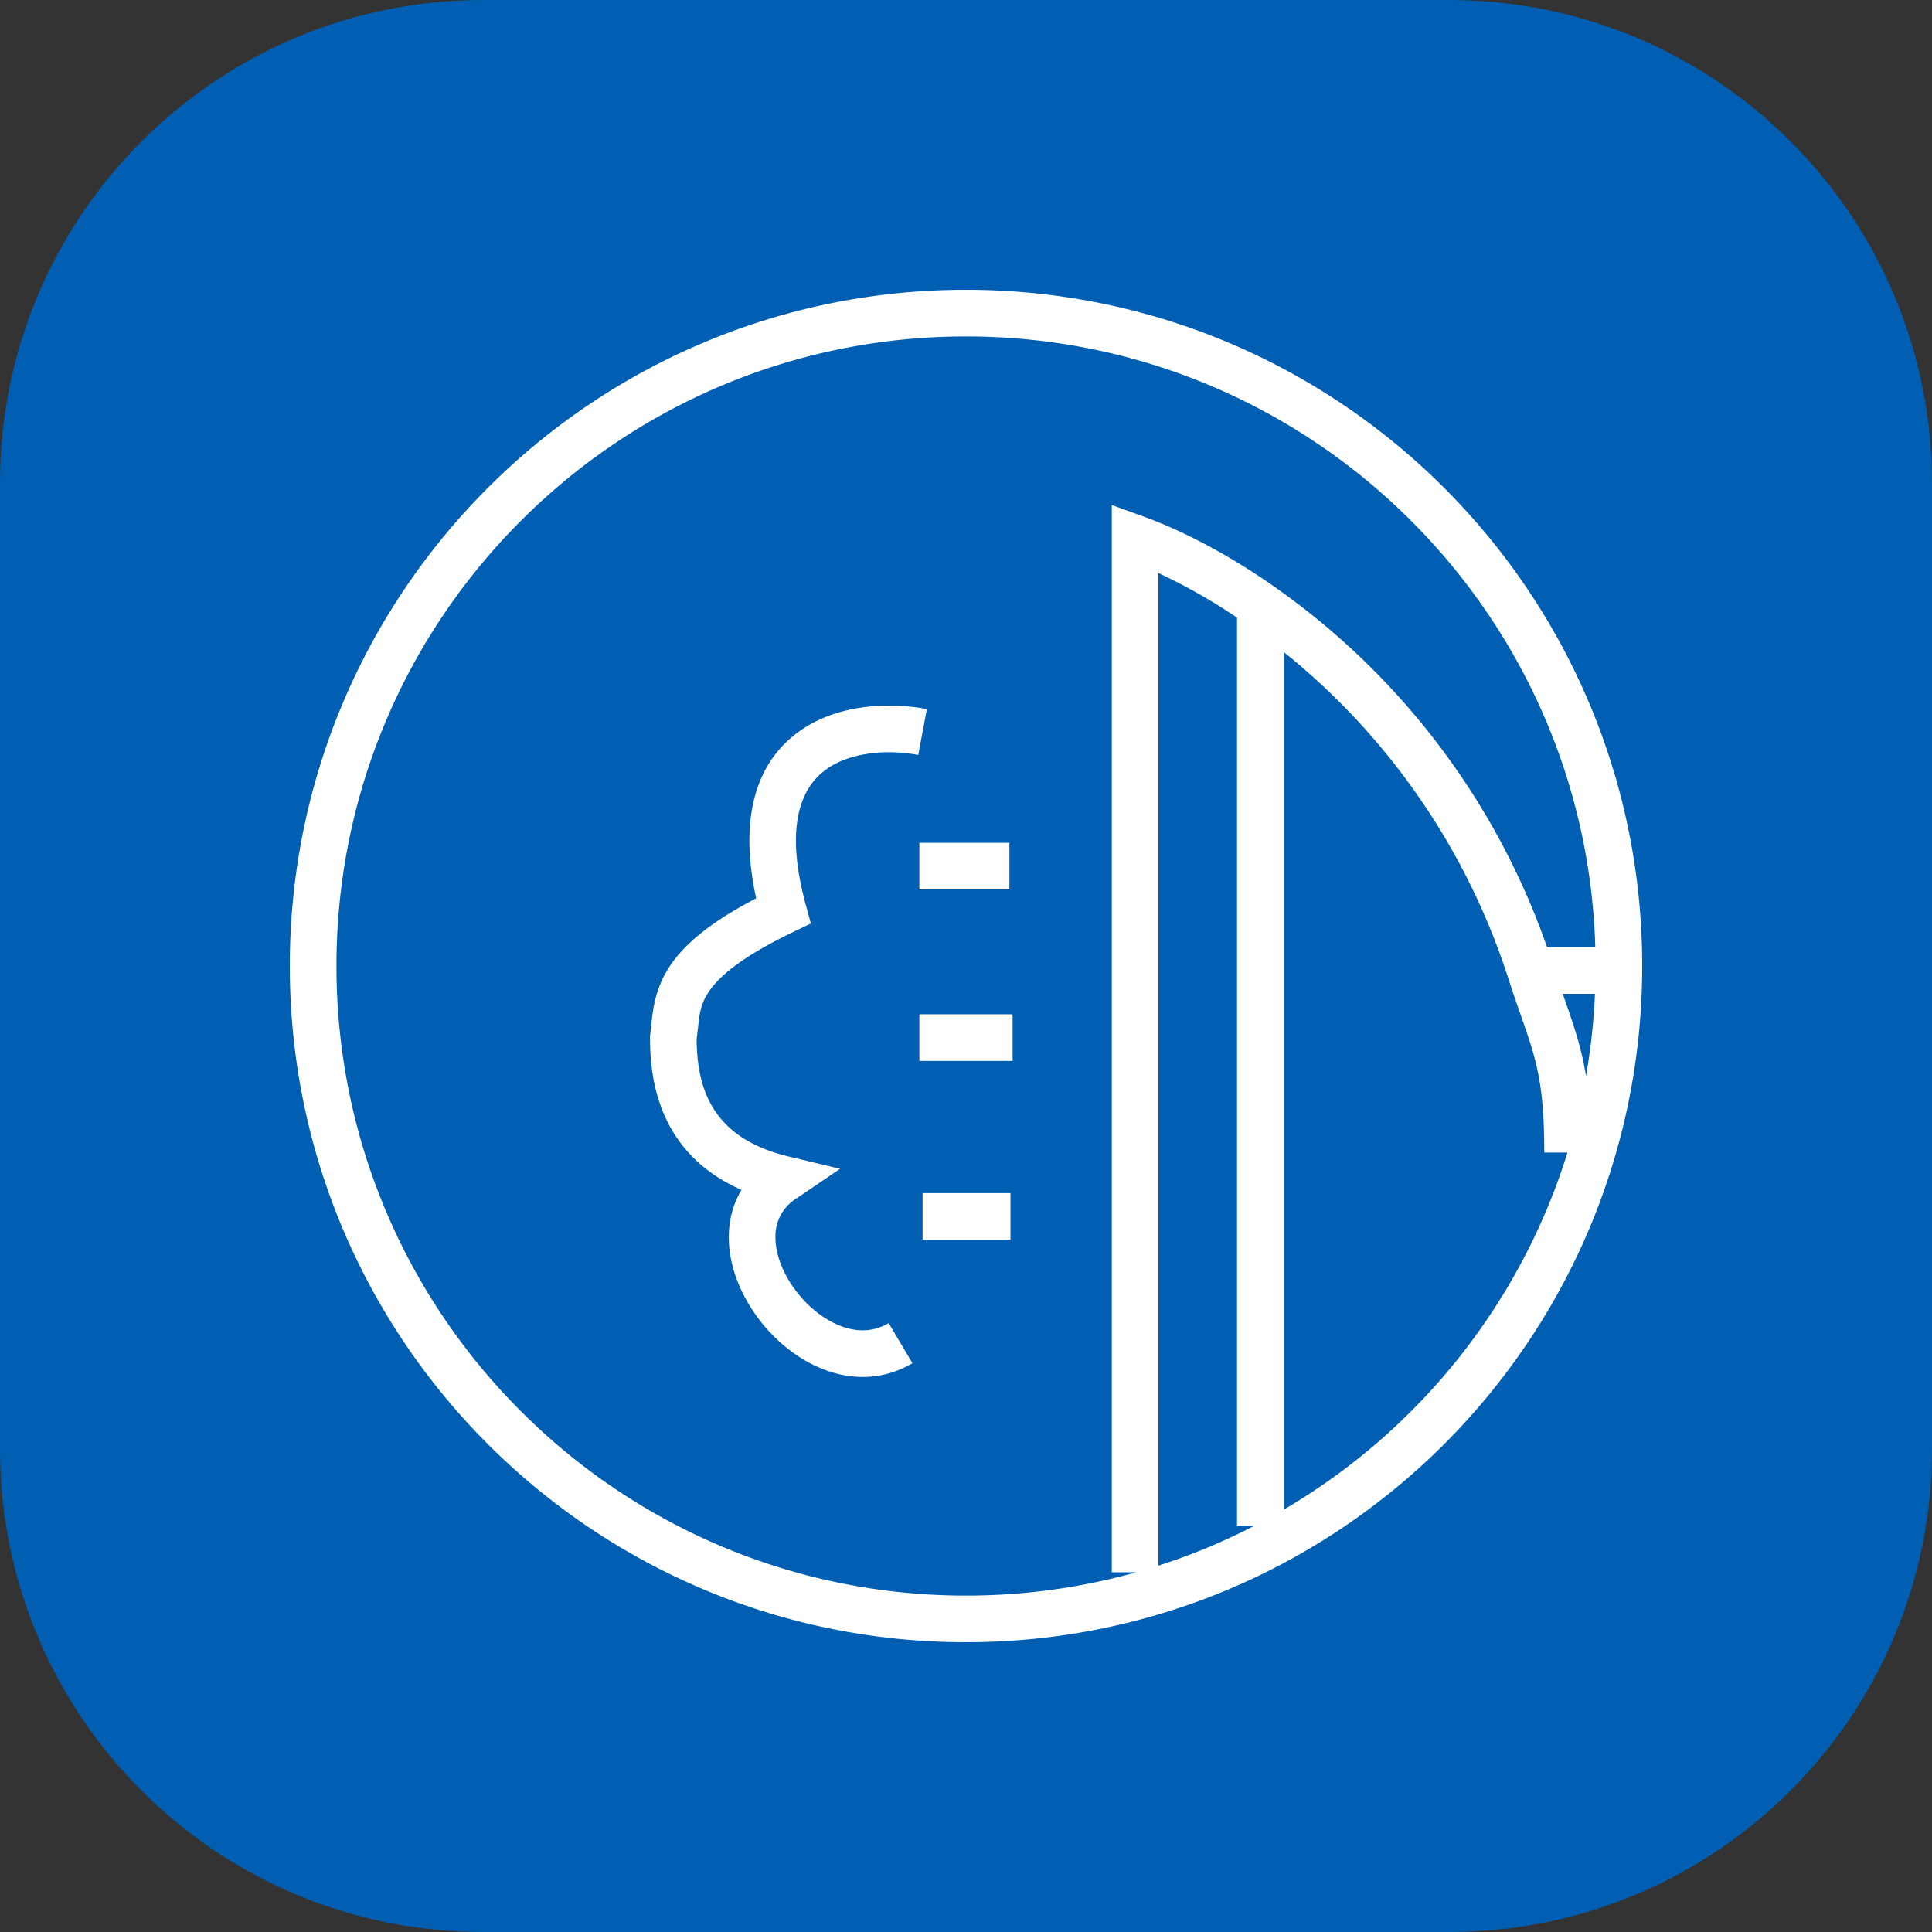
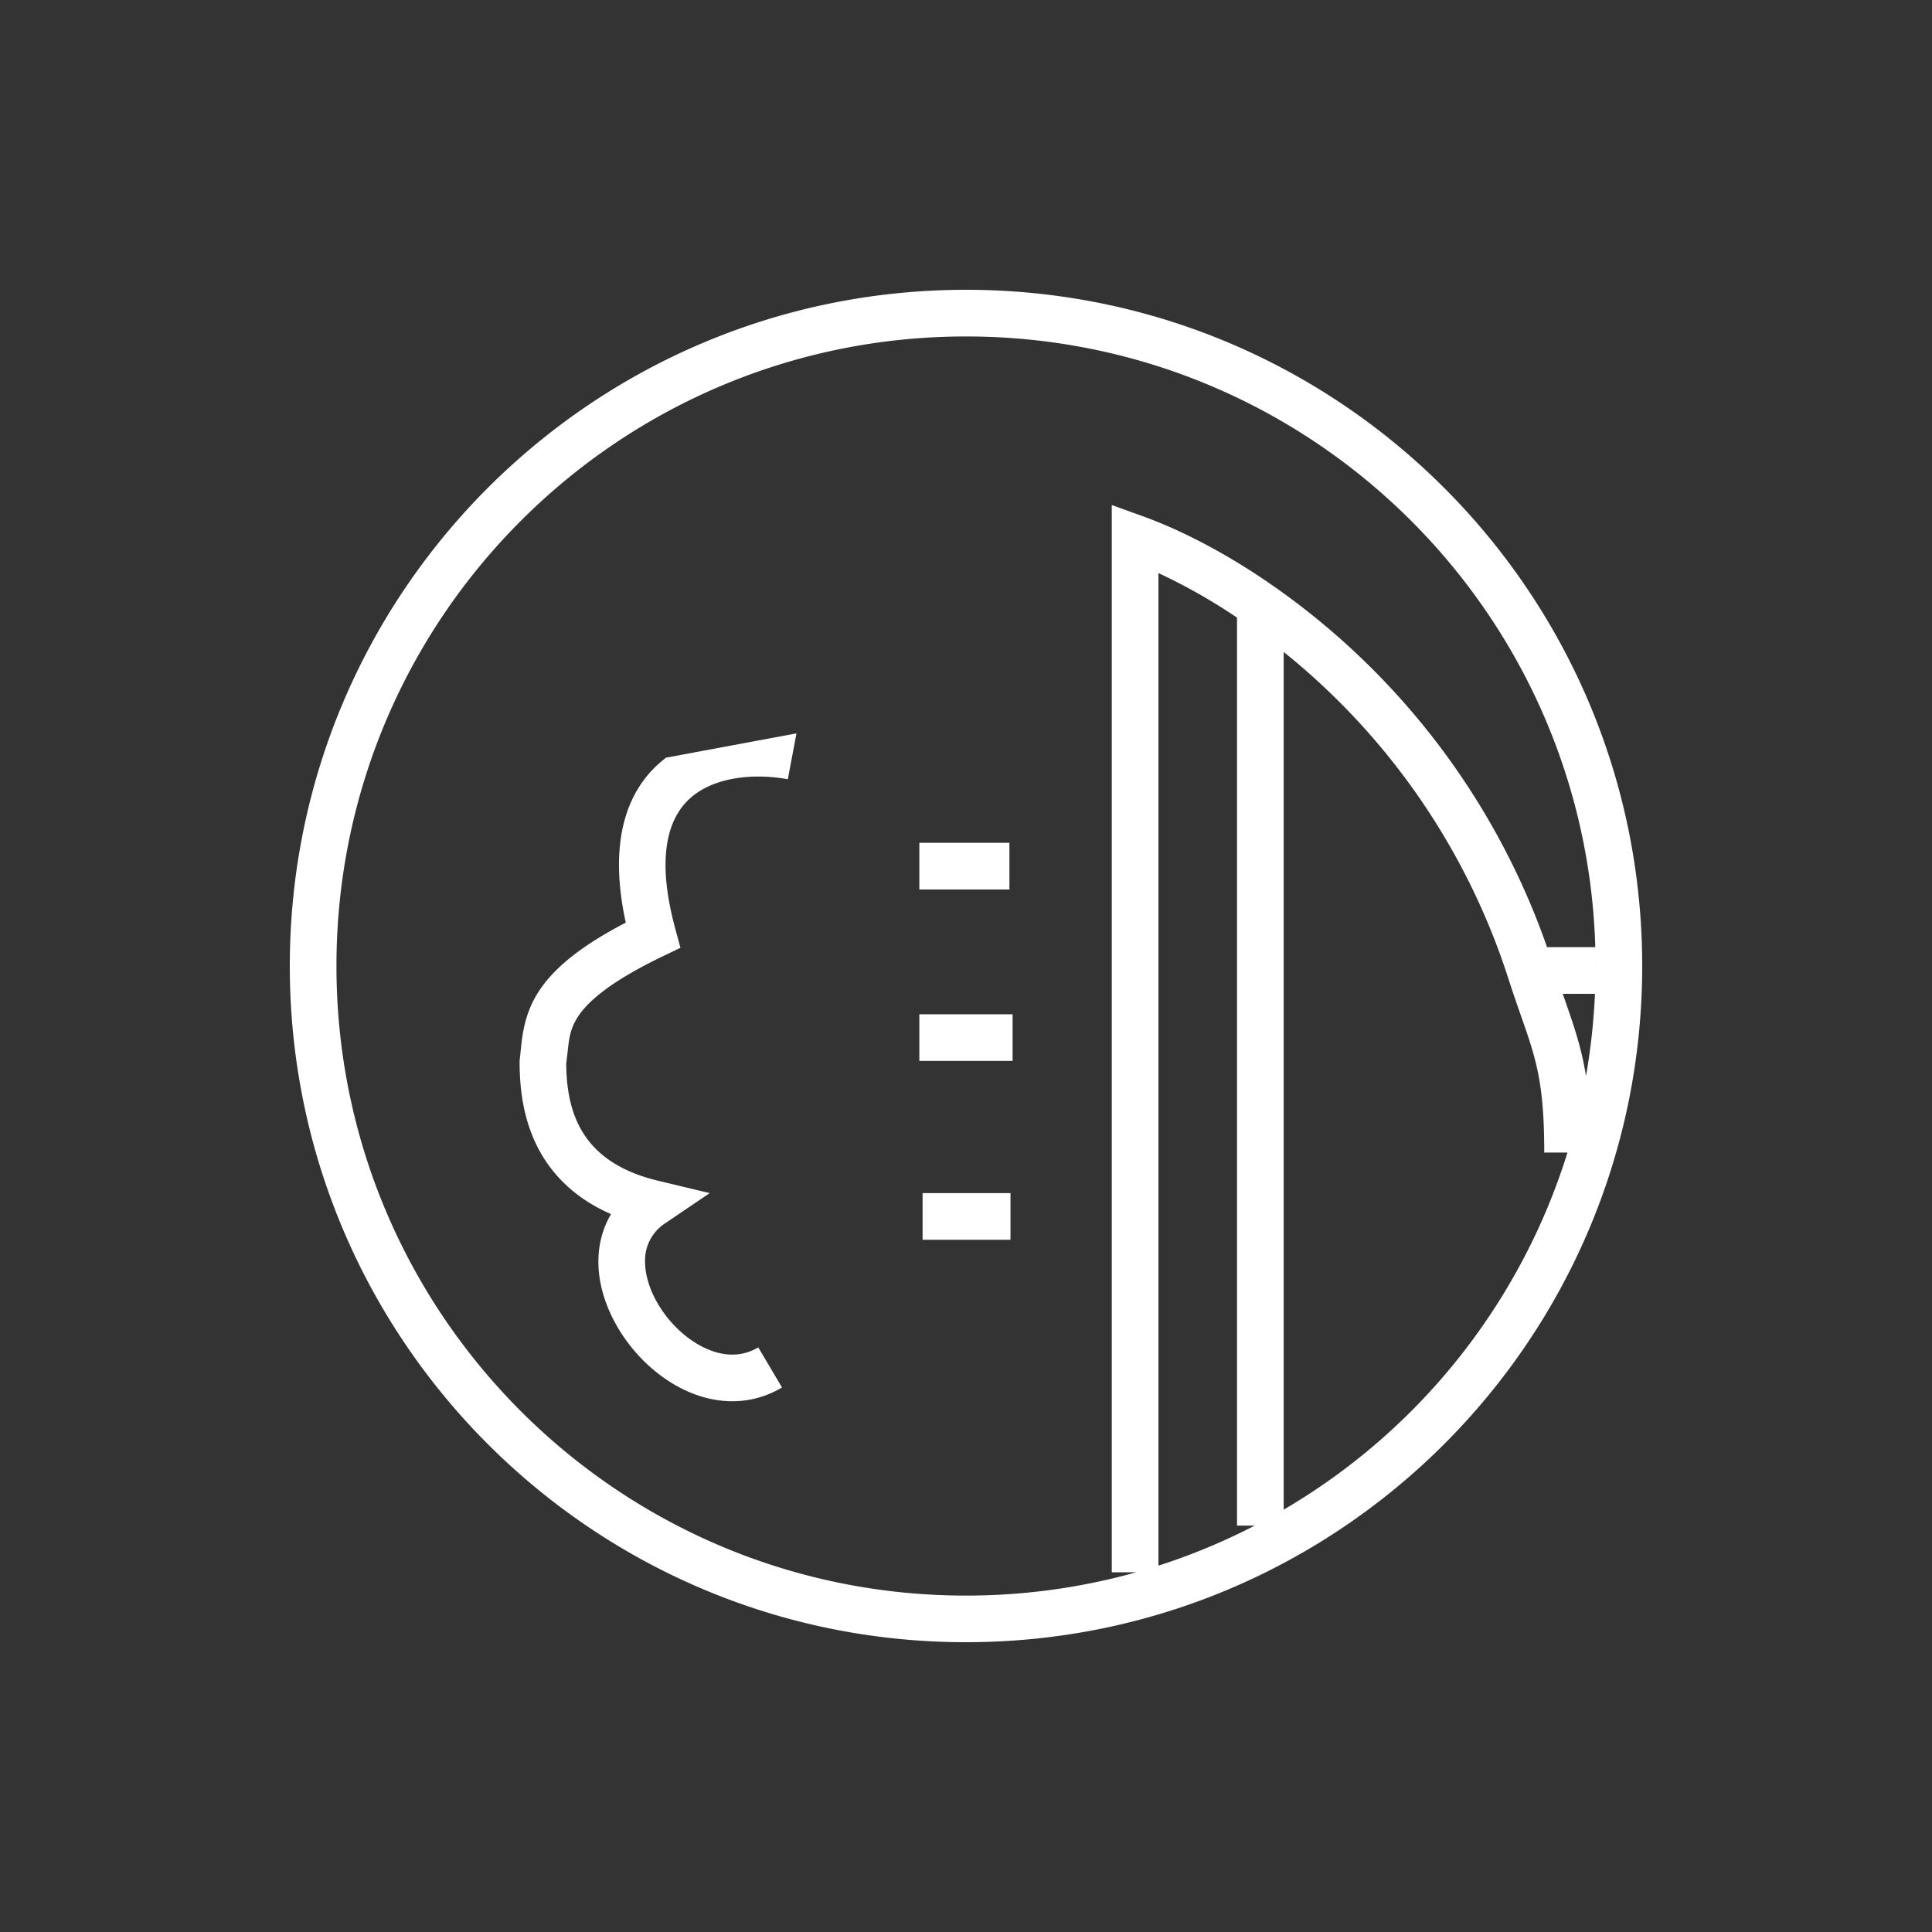
<svg xmlns="http://www.w3.org/2000/svg" width="40" height="40" fill="none" viewBox="0 0 40 40">
  <rect x="0" y="0" width="40" height="40" fill="#333333" stroke="none" />
-   <path fill="#005FB2" d="M30 0H10C4.477 0 0 4.477 0 10v20c0 5.523 4.477 10 10 10h20c5.523 0 10-4.477 10-10V10c0-5.523-4.477-10-10-10Z" />
-   <path fill="#fff" fill-rule="evenodd" d="M20 6.966C12.801 6.966 6.966 12.8 6.966 20c0 7.199 5.835 13.035 13.034 13.035 1.222 0 2.405-.169 3.527-.483h-.509V10.456l.648.234c.773.28 1.718.758 2.704 1.447a15.253 15.253 0 0 1 5.66 7.473h.999C32.823 12.592 27.069 6.966 20 6.966ZM33.034 19.89v.22a13.425 13.425 0 0 0 0-.22Zm-.012.686h-.667l.032.092c.13.373.245.704.33 1.037.047.183.087.37.119.573.098-.556.16-1.124.186-1.702Zm-.57 3.286h-.48c0-.925-.07-1.45-.19-1.917-.077-.3-.17-.566-.287-.9-.079-.226-.169-.483-.272-.803a14.272 14.272 0 0 0-4.646-6.744v17.758a13.069 13.069 0 0 0 5.876-7.394Zm-6.475 7.724h-.366V12.787a11.851 11.851 0 0 0-1.627-.922v20.55c.691-.222 1.358-.5 1.993-.829ZM6 20c0-7.732 6.268-14 14-14s14 6.268 14 14-6.268 14-14 14S6 27.732 6 20Zm10.49-4.816c.829-.63 1.957-.643 2.7-.503l-.179.95c-.624-.118-1.422-.07-1.937.322-.452.344-.85 1.09-.391 2.78l.105.387-.362.174c-1.125.542-1.571.956-1.767 1.263-.156.245-.178.44-.21.743l-.026.212c.003.427.058.924.303 1.362.239.427.69.852 1.603 1.07l1.065.255-.906.614a.918.918 0 0 0-.433.804c0 .333.14.723.4 1.077.258.352.603.628.956.761.343.13.68.12.988-.062l.492.83c-.602.358-1.252.35-1.82.136-.557-.21-1.046-.618-1.395-1.095-.348-.476-.587-1.06-.587-1.647 0-.344.083-.681.262-.983-.71-.31-1.177-.769-1.468-1.288-.37-.663-.425-1.372-.425-1.864v-.032l.004-.031.018-.164c.032-.319.076-.765.365-1.217.305-.478.851-.939 1.811-1.439-.365-1.673.005-2.785.834-3.415Zm4.409 3.232h-1.865v-.966h1.865v.966Zm.066 3.549h-1.931v-.966h1.931v.966Zm-.044 3.703h-1.82v-.966h1.82v.966Z" clip-rule="evenodd" />
+   <path fill="#fff" fill-rule="evenodd" d="M20 6.966C12.801 6.966 6.966 12.8 6.966 20c0 7.199 5.835 13.035 13.034 13.035 1.222 0 2.405-.169 3.527-.483h-.509V10.456l.648.234c.773.28 1.718.758 2.704 1.447a15.253 15.253 0 0 1 5.66 7.473h.999C32.823 12.592 27.069 6.966 20 6.966ZM33.034 19.89v.22a13.425 13.425 0 0 0 0-.22Zm-.012.686h-.667l.032.092c.13.373.245.704.33 1.037.047.183.087.37.119.573.098-.556.16-1.124.186-1.702Zm-.57 3.286h-.48c0-.925-.07-1.45-.19-1.917-.077-.3-.17-.566-.287-.9-.079-.226-.169-.483-.272-.803a14.272 14.272 0 0 0-4.646-6.744v17.758a13.069 13.069 0 0 0 5.876-7.394Zm-6.475 7.724h-.366V12.787a11.851 11.851 0 0 0-1.627-.922v20.55c.691-.222 1.358-.5 1.993-.829ZM6 20c0-7.732 6.268-14 14-14s14 6.268 14 14-6.268 14-14 14S6 27.732 6 20Zm10.49-4.816l-.179.95c-.624-.118-1.422-.07-1.937.322-.452.344-.85 1.09-.391 2.78l.105.387-.362.174c-1.125.542-1.571.956-1.767 1.263-.156.245-.178.44-.21.743l-.026.212c.003.427.058.924.303 1.362.239.427.69.852 1.603 1.07l1.065.255-.906.614a.918.918 0 0 0-.433.804c0 .333.14.723.4 1.077.258.352.603.628.956.761.343.13.68.12.988-.062l.492.83c-.602.358-1.252.35-1.82.136-.557-.21-1.046-.618-1.395-1.095-.348-.476-.587-1.06-.587-1.647 0-.344.083-.681.262-.983-.71-.31-1.177-.769-1.468-1.288-.37-.663-.425-1.372-.425-1.864v-.032l.004-.031.018-.164c.032-.319.076-.765.365-1.217.305-.478.851-.939 1.811-1.439-.365-1.673.005-2.785.834-3.415Zm4.409 3.232h-1.865v-.966h1.865v.966Zm.066 3.549h-1.931v-.966h1.931v.966Zm-.044 3.703h-1.82v-.966h1.82v.966Z" clip-rule="evenodd" />
</svg>